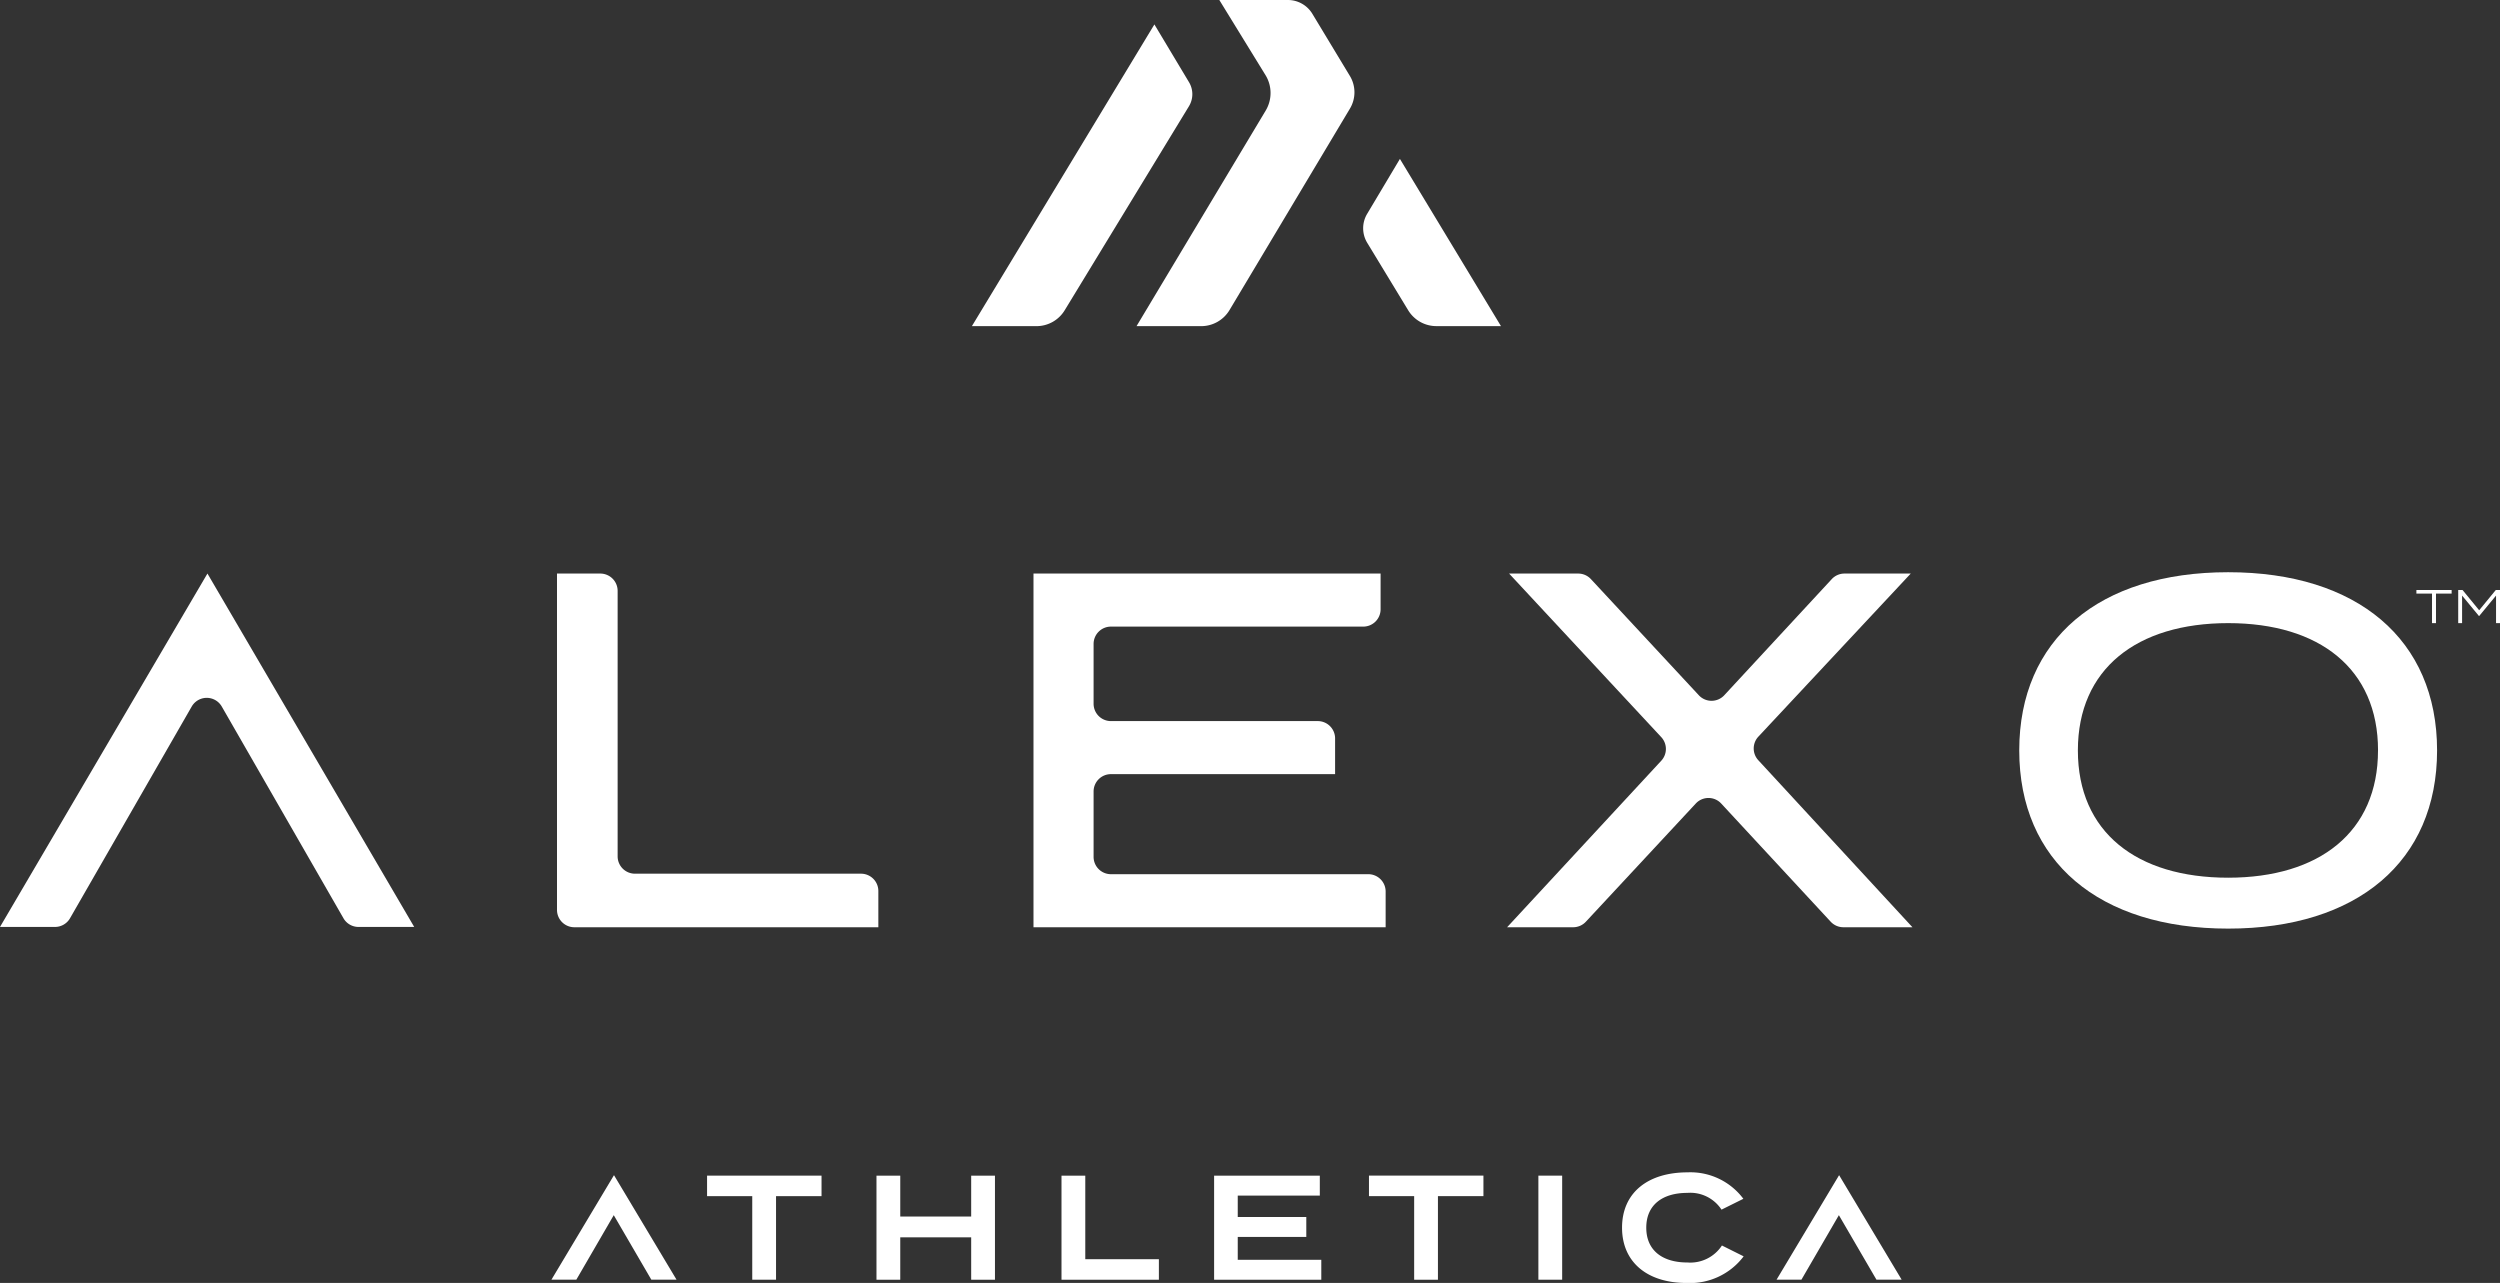
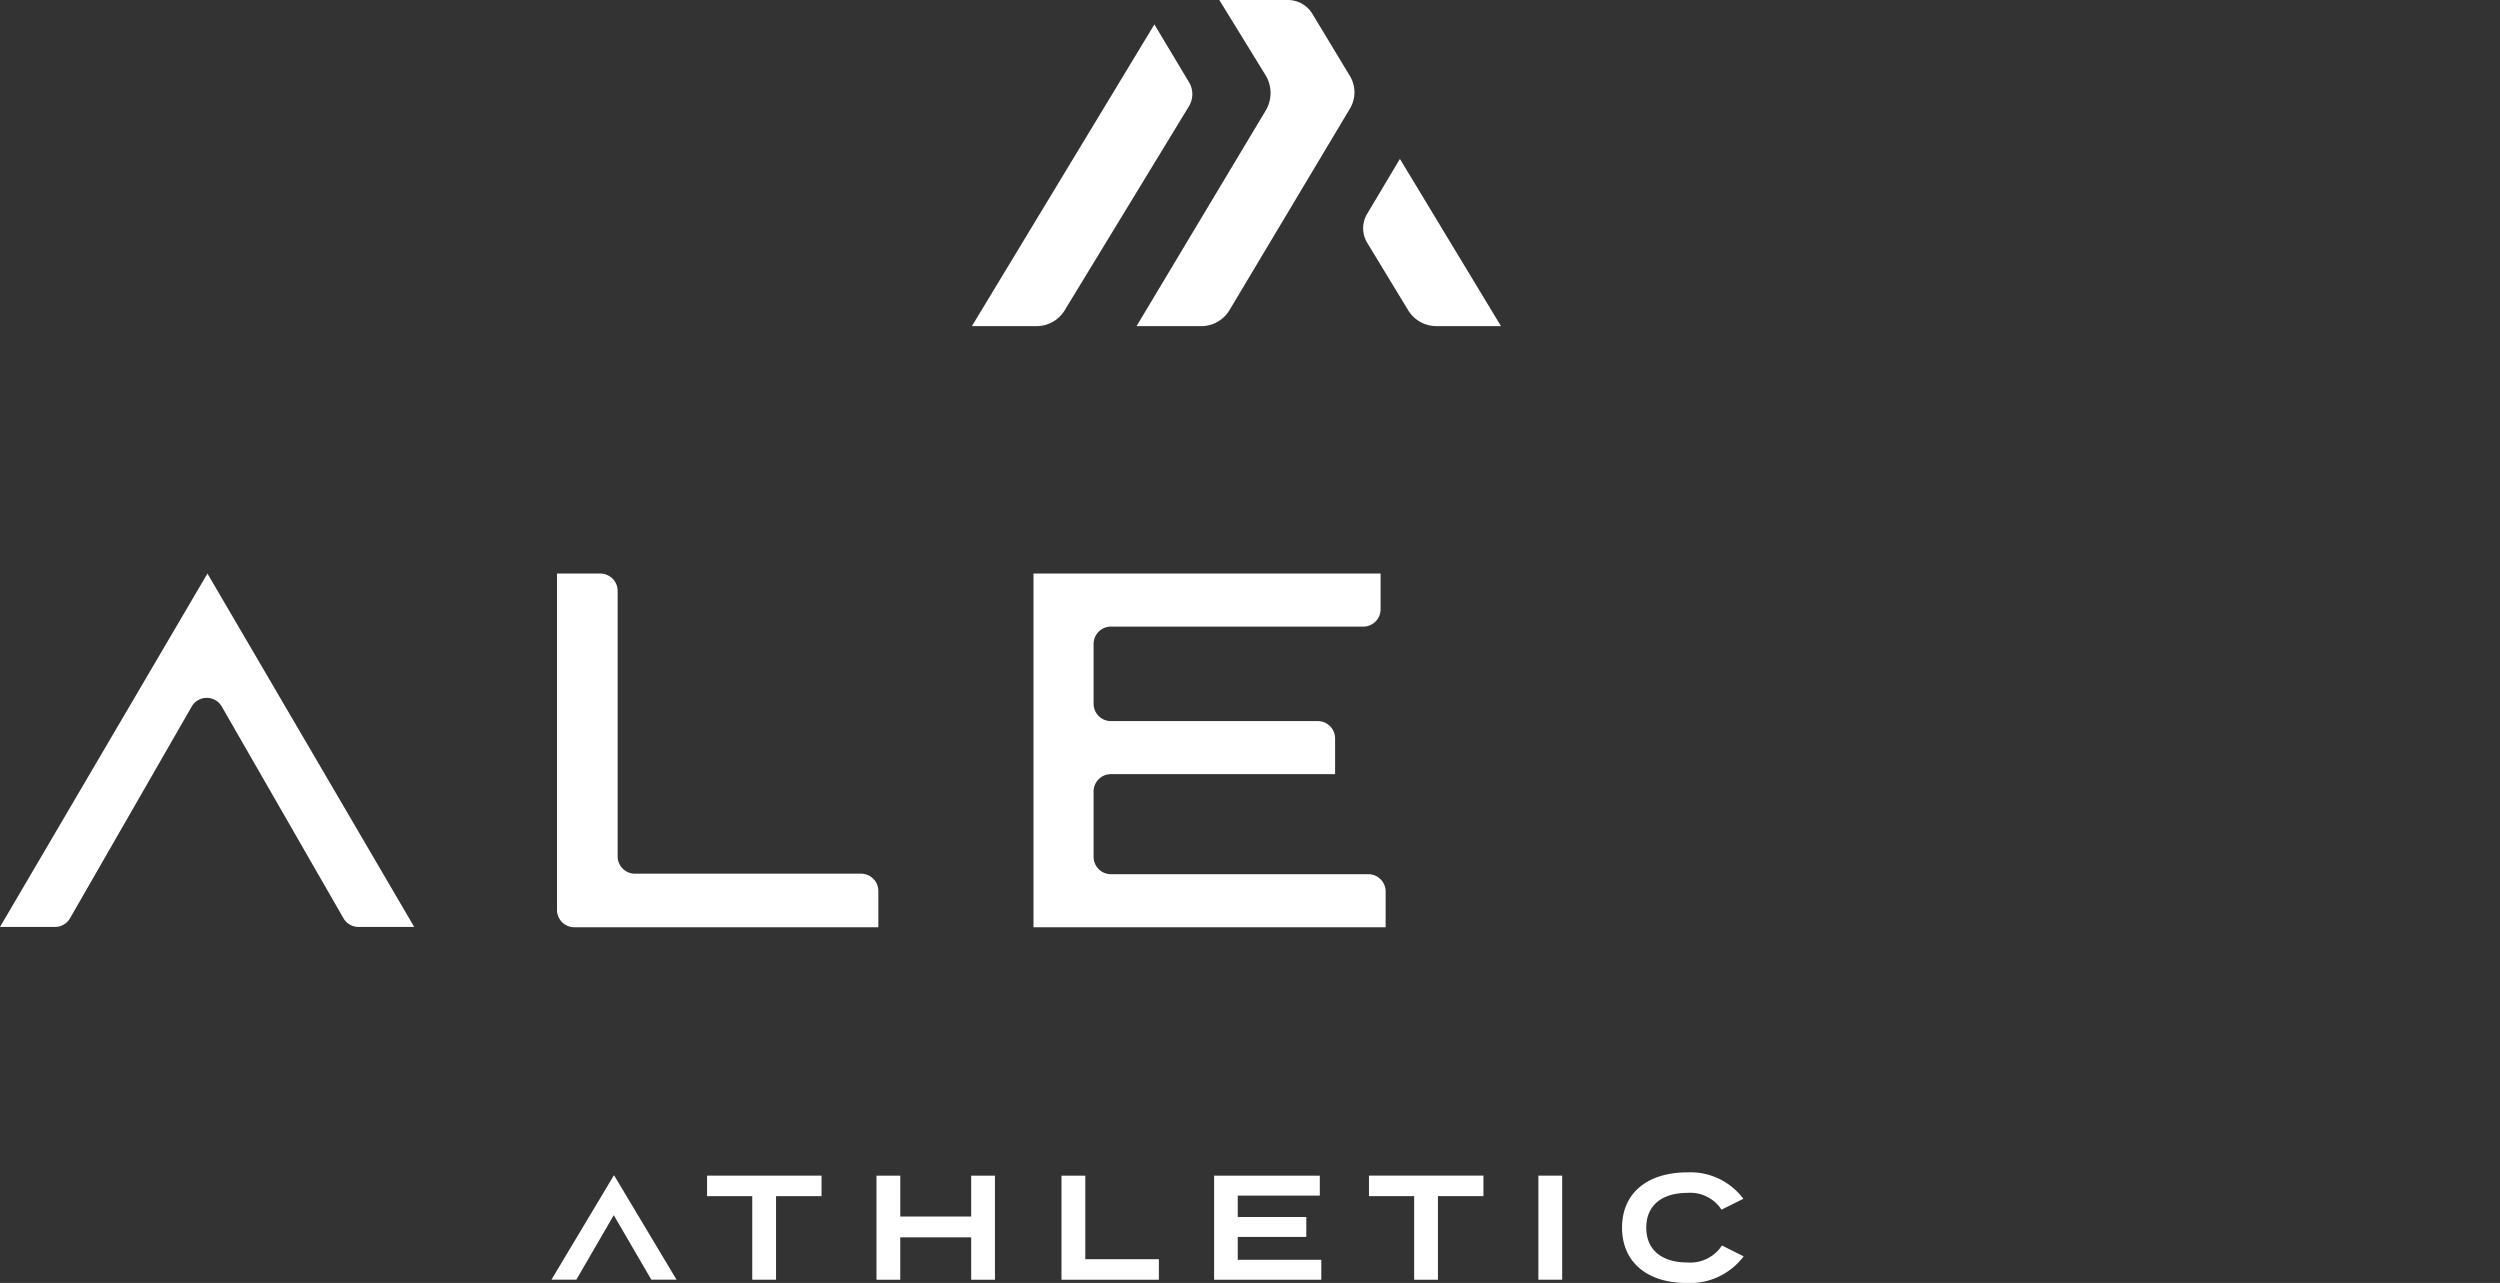
<svg xmlns="http://www.w3.org/2000/svg" id="Layer_1" data-name="Layer 1" viewBox="0 0 89.677 46.021">
  <rect x="0" y="0" width="89.677" height="46.021" fill="#333333" stroke="none" />
  <defs>
    <style>.cls-1{fill:#ffffff;}</style>
  </defs>
  <path class="cls-1" d="M30.885,31.34H22.777a.622.622,0,0,1-.622-.622V21.196a.622.622,0,0,0-.622-.622H19.98V32.639a.622.622,0,0,0,.622.622H31.507V31.962A.622.622,0,0,0,30.885,31.34Z" />
  <path class="cls-1" d="M49.082,31.358H39.85a.622.622,0,0,1-.622-.622V28.391a.622.622,0,0,1,.622-.622h8.041V26.488a.622.622,0,0,0-.622-.622H39.85a.622.622,0,0,1-.622-.622V23.099a.622.622,0,0,1,.622-.622h9.051a.622.622,0,0,0,.622-.622V20.574H37.072V33.261H49.704V31.98A.622.622,0,0,0,49.082,31.358Z" />
-   <path class="cls-1" d="M63.074,26.424,68.54,20.574H66.162a.622.622,0,0,0-.456.2l-3.855,4.165a.622.622,0,0,1-.912.001l-3.872-4.167a.622.622,0,0,0-.456-.199H54.133l5.458,5.868a.622.622,0,0,1,.002.844l-5.532,5.975h2.37a.622.622,0,0,0,.455-.198L60.83,28.822a.622.622,0,0,1,.911.001l3.927,4.239a.622.622,0,0,0,.456.199h2.477l-5.53-5.992A.622.622,0,0,1,63.074,26.424Z" />
-   <path class="cls-1" d="M72.432,26.918c0-3.98,2.86-6.392,7.494-6.392S87.42,22.938,87.42,26.918s-2.86,6.392-7.494,6.392S72.432,30.897,72.432,26.918Zm12.87,0c0-2.929-2.102-4.566-5.375-4.566s-5.392,1.637-5.392,4.566,2.102,4.566,5.392,4.566C83.199,31.483,85.301,29.846,85.301,26.918Z" />
  <path class="cls-1" d="M0,33.25H1.973a.622.622,0,0,0,.539-.312l4.365-7.594a.622.622,0,0,1,1.078,0l4.365,7.594a.622.622,0,0,0,.539.312h1.999L7.441,20.573Z" />
  <path class="cls-1" d="M29.469,42.907H27.837v2.997h-.853V42.907H25.363v-.736h4.106Z" />
  <path class="cls-1" d="M35.69,42.171v3.733h-.853v-1.52H32.293v1.52H31.44V42.171h.853v1.467h2.544V42.171Z" />
  <path class="cls-1" d="M41.57,45.168v.736H38.077V42.171H38.93V45.168Z" />
  <path class="cls-1" d="M47.396,45.189v.715h-3.845V42.171h3.792v.715H44.399v.768h2.459v.715H44.399v.821Z" />
  <path class="cls-1" d="M53.212,42.907H51.58v2.997h-.853V42.907H49.106v-.736h4.106Z" />
  <path class="cls-1" d="M55.183,45.904V42.171h.853v3.733Z" />
  <path class="cls-1" d="M61.767,44.677l.779.389a2.406,2.406,0,0,1-2.048.955c-1.403,0-2.314-.741-2.314-1.984s.912-1.984,2.352-1.984a2.37,2.37,0,0,1,2,.949l-.784.389A1.337,1.337,0,0,0,60.525,42.79c-.885,0-1.472.427-1.472,1.248s.587,1.248,1.472,1.248A1.356,1.356,0,0,0,61.767,44.677Z" />
-   <polygon class="cls-1" points="64.619 45.902 65.962 43.589 67.309 45.902 68.213 45.902 65.97 42.154 63.727 45.902 64.619 45.902" />
  <polygon class="cls-1" points="20.674 45.902 22.016 43.589 23.363 45.902 24.267 45.902 22.024 42.154 19.781 45.902 20.674 45.902" />
  <path class="cls-1" d="M51.52,11.698a1.183,1.183,0,0,1-1.007-.568l-1.47-2.421A1.006,1.006,0,0,1,49.04,7.672L50.216,5.7l3.625,5.998Z" />
  <path class="cls-1" d="M40.769,11.698,45.4,3.969a1.227,1.227,0,0,0-.007-1.277L43.738,0H46.2a1.026,1.026,0,0,1,.874.493l1.335,2.211a1.136,1.136,0,0,1,.013,1.194l-4.324,7.234a1.183,1.183,0,0,1-1.007.567Z" />
  <path class="cls-1" d="M34.863,11.698,41.409.876,42.651,2.949a.833.833,0,0,1-.004.865L38.191,11.13a1.184,1.184,0,0,1-1.008.569Z" />
-   <path class="cls-1" d="M87.942,21.293h-.561v1.059h-.143V21.293h-.56v-.129H87.942Z" />
-   <path class="cls-1" d="M89.677,21.164v1.188h-.142v-.988l-.604.732h-.01l-.604-.732v.988h-.139V21.164h.156l.596.726.596-.726Z" />
</svg>